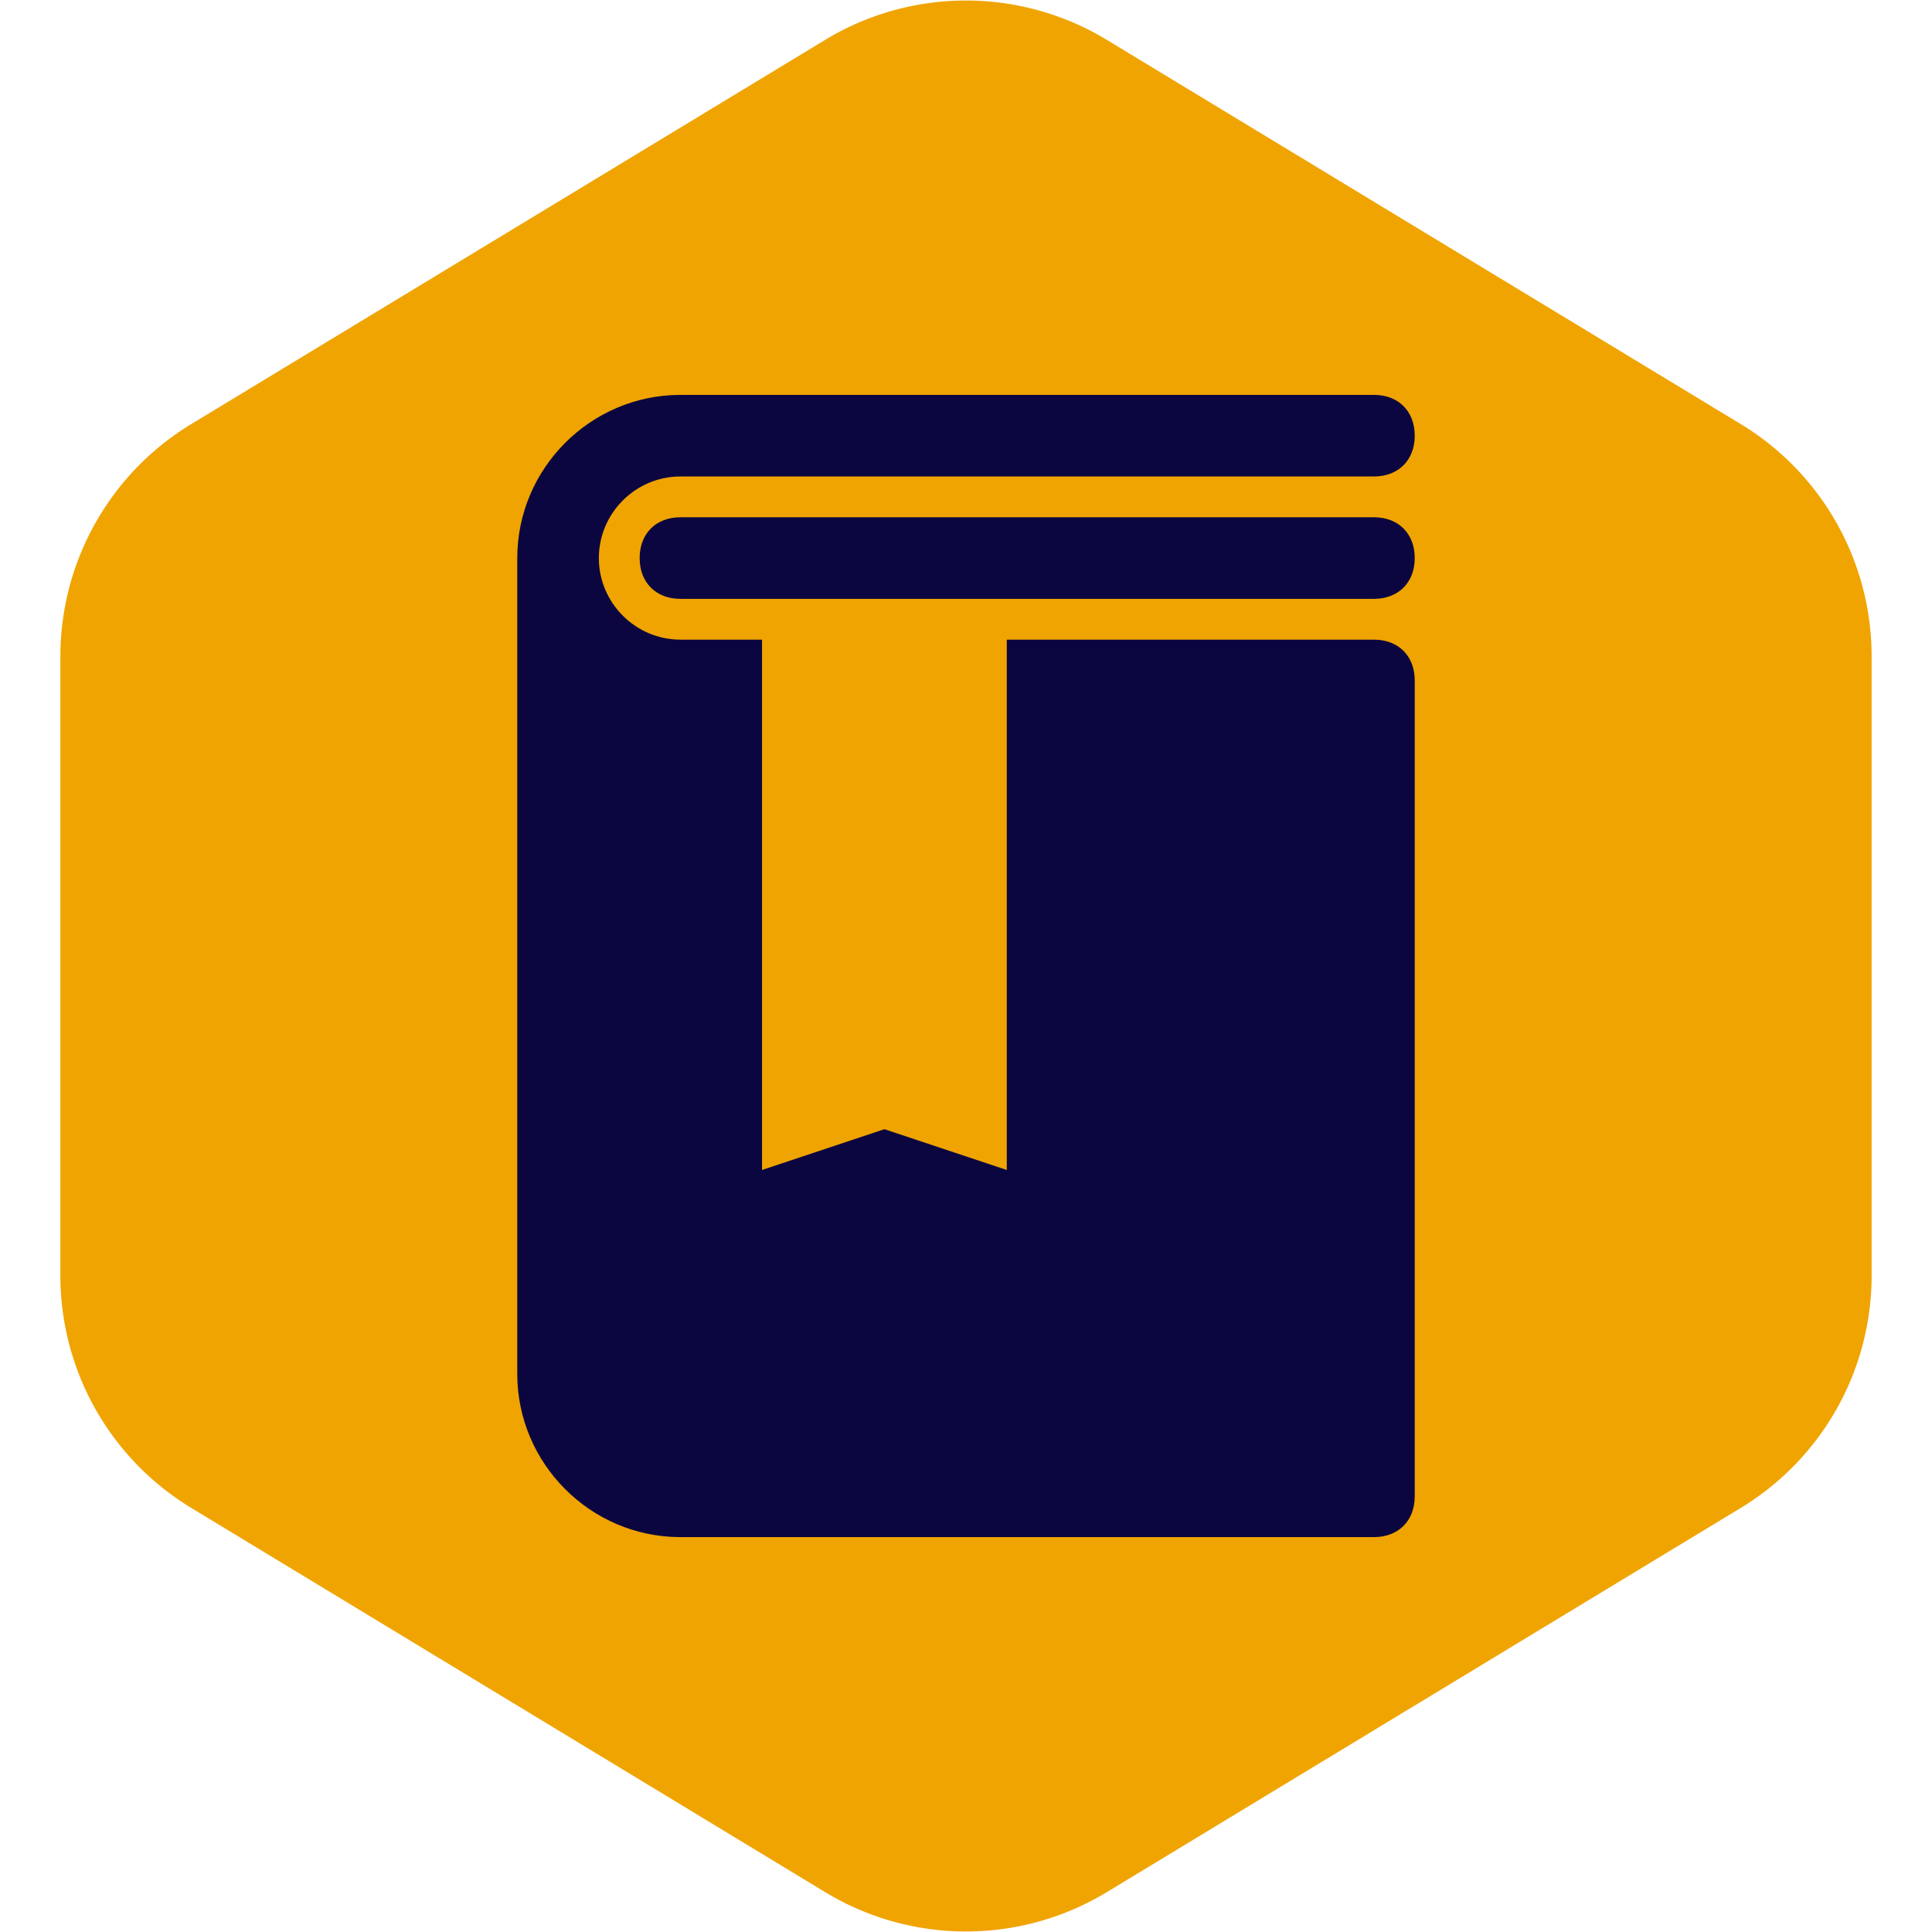
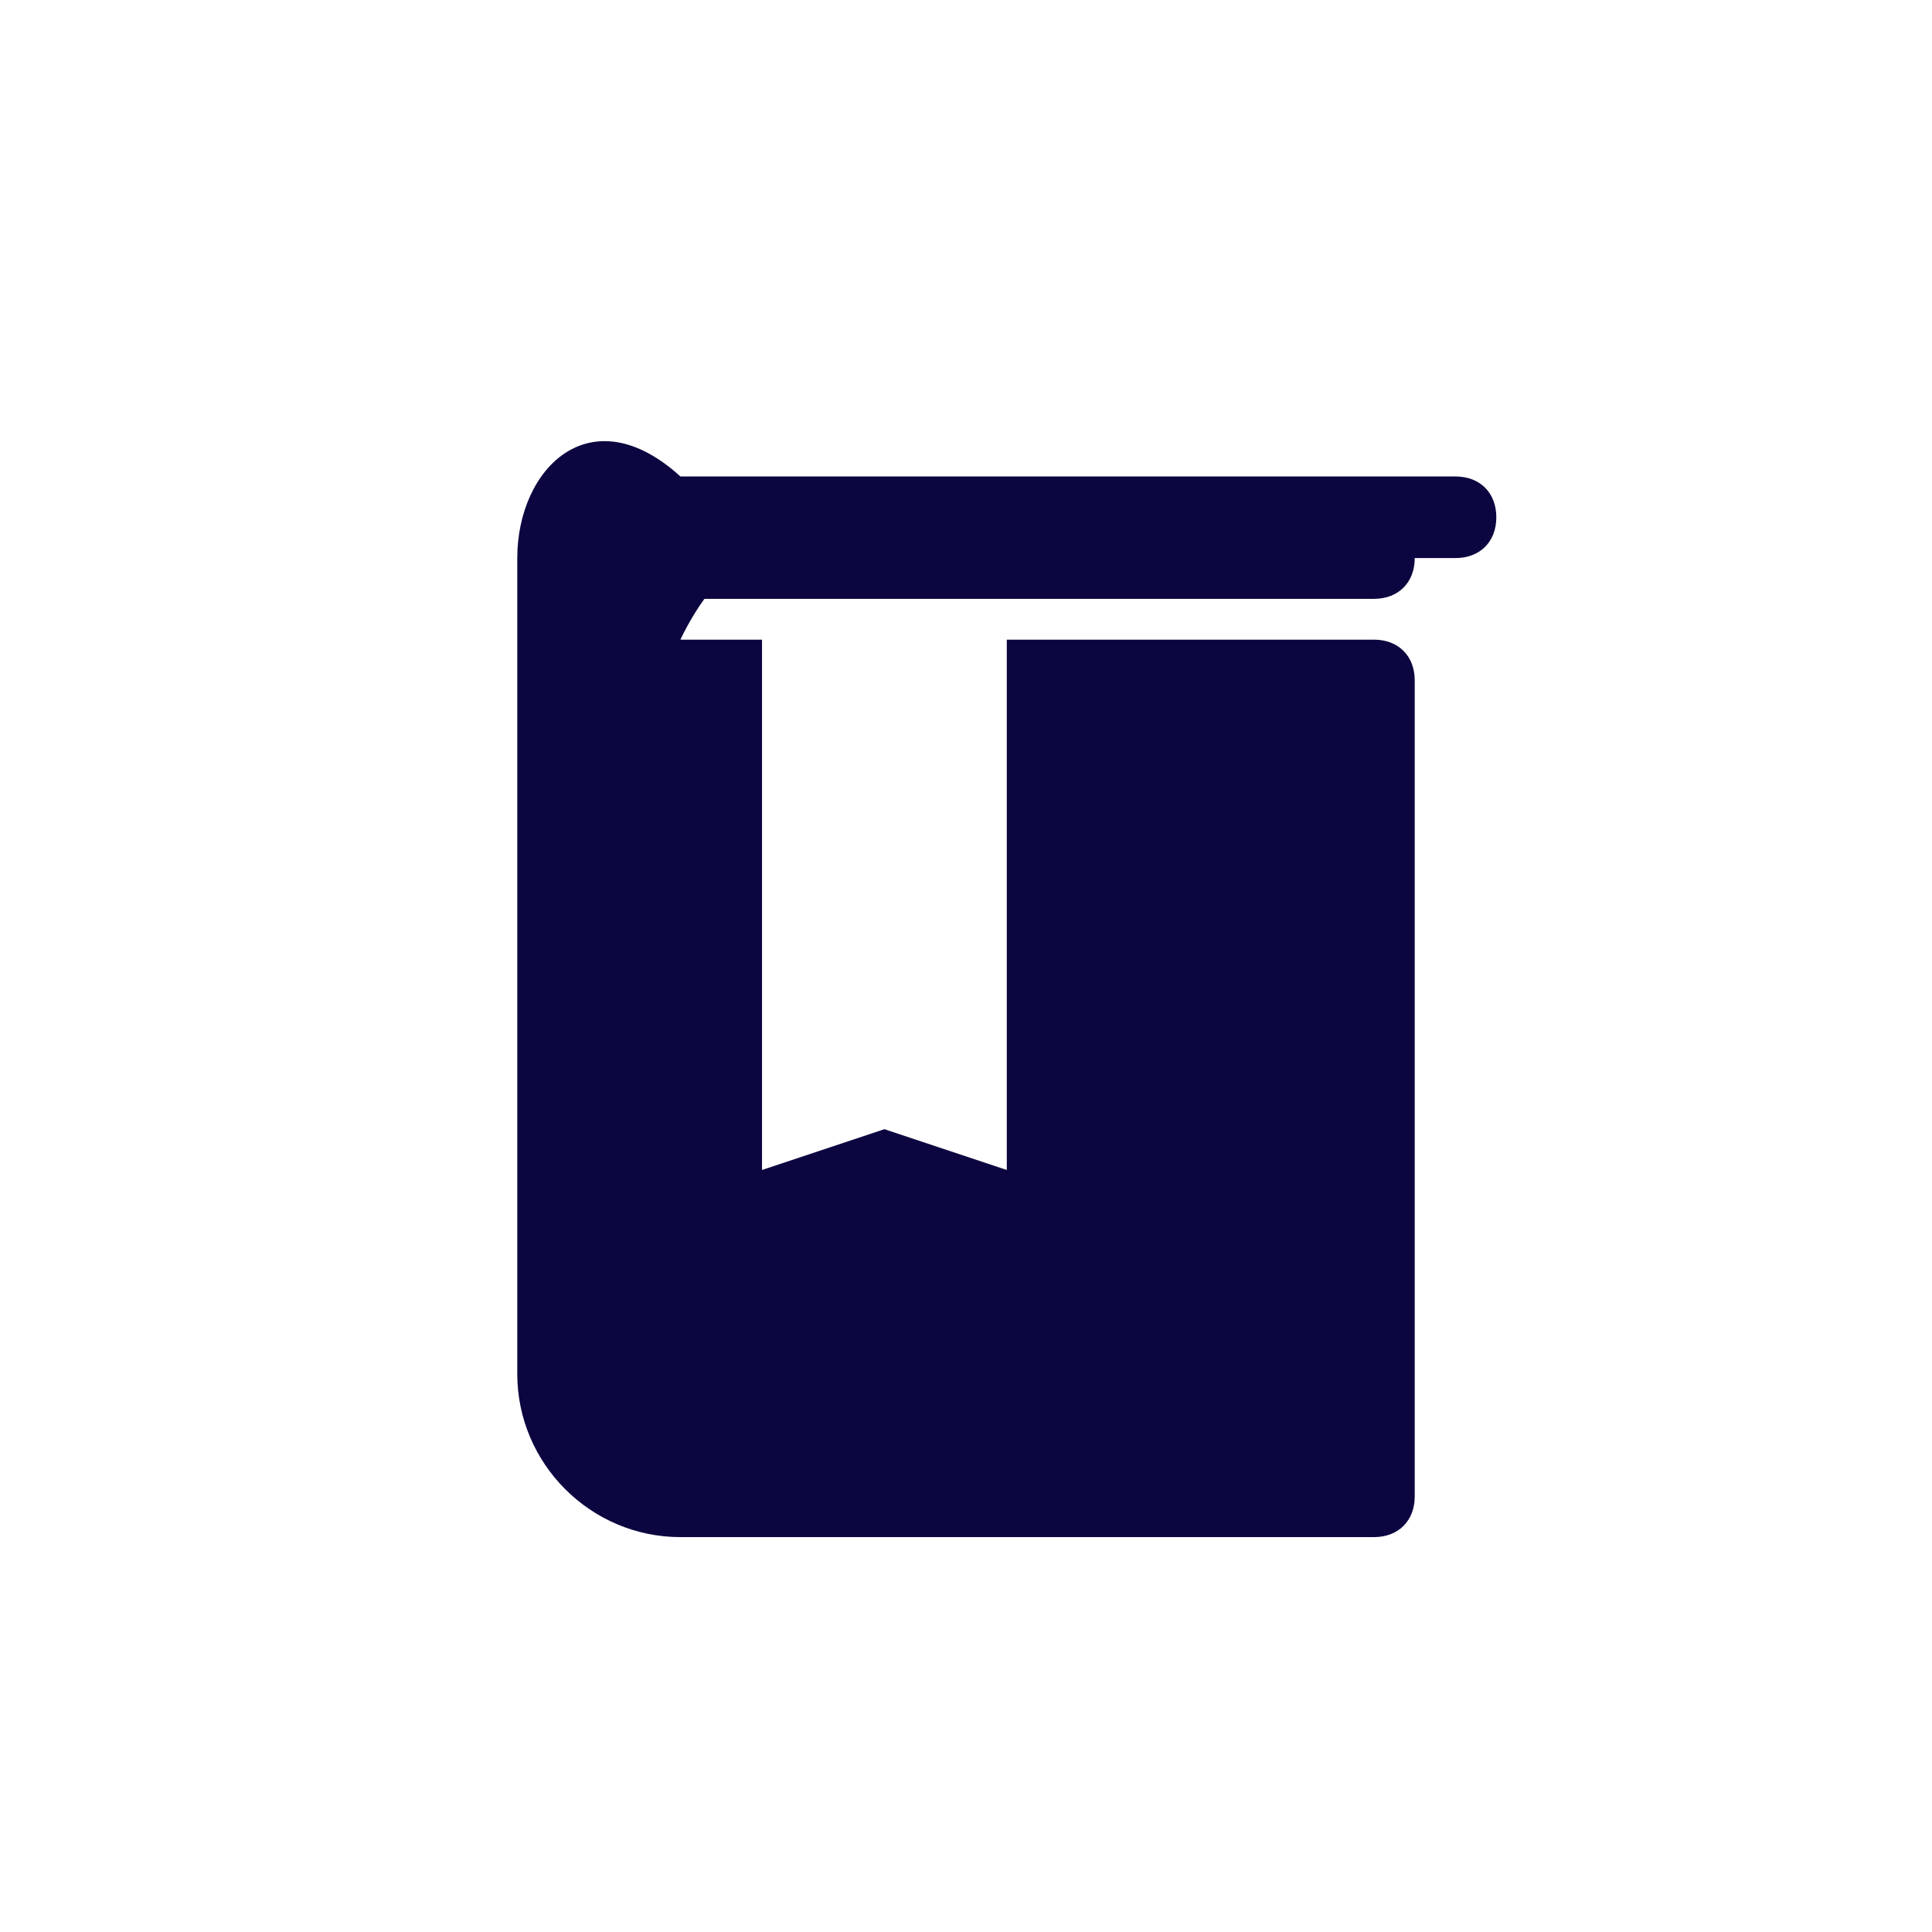
<svg xmlns="http://www.w3.org/2000/svg" height="800px" width="800px" version="1.1" id="Icons" viewBox="-7.68 -7.68 47.36 47.36" xml:space="preserve" fill="#0C0640" stroke="#0C0640" stroke-width="0">
  <g id="SVGRepo_bgCarrier" stroke-width="0" transform="translate(0,0), scale(1)">
-     <path transform="translate(-7.68, -7.68), scale(2.96)" fill="#F0A401" d="M9.166.33a2.25 2.25 0 00-2.332 0l-5.25 3.182A2.25 2.25 0 00.5 5.436v5.128a2.25 2.25 0 001.084 1.924l5.25 3.182a2.25 2.25 0 002.332 0l5.25-3.182a2.25 2.25 0 001.084-1.924V5.436a2.25 2.25 0 00-1.084-1.924L9.166.33z" />
-   </g>
+     </g>
  <g id="SVGRepo_tracerCarrier" stroke-linecap="round" stroke-linejoin="round" stroke="#CCCCCC" stroke-width="0.128" />
  <g id="SVGRepo_iconCarrier">
    <style type="text/css"> .st0{fill:#FFFFFF;} </style>
    <g>
      <g>
        <path d="M26,7H9C8.4,7,8,6.6,8,6s0.4-1,1-1h17c0.6,0,1,0.4,1,1S26.6,7,26,7z" />
      </g>
-       <path d="M26,8h-9v13l-3-1l-3,1V8H9C7.9,8,7,7.1,7,6s0.9-2,2-2h17c0.6,0,1-0.4,1-1s-0.4-1-1-1H9C6.8,2,5,3.8,5,6v20c0,2.2,1.8,4,4,4 h17c0.6,0,1-0.4,1-1V9C27,8.4,26.6,8,26,8z" />
+       <path d="M26,8h-9v13l-3-1l-3,1V8H9s0.9-2,2-2h17c0.6,0,1-0.4,1-1s-0.4-1-1-1H9C6.8,2,5,3.8,5,6v20c0,2.2,1.8,4,4,4 h17c0.6,0,1-0.4,1-1V9C27,8.4,26.6,8,26,8z" />
    </g>
  </g>
</svg>